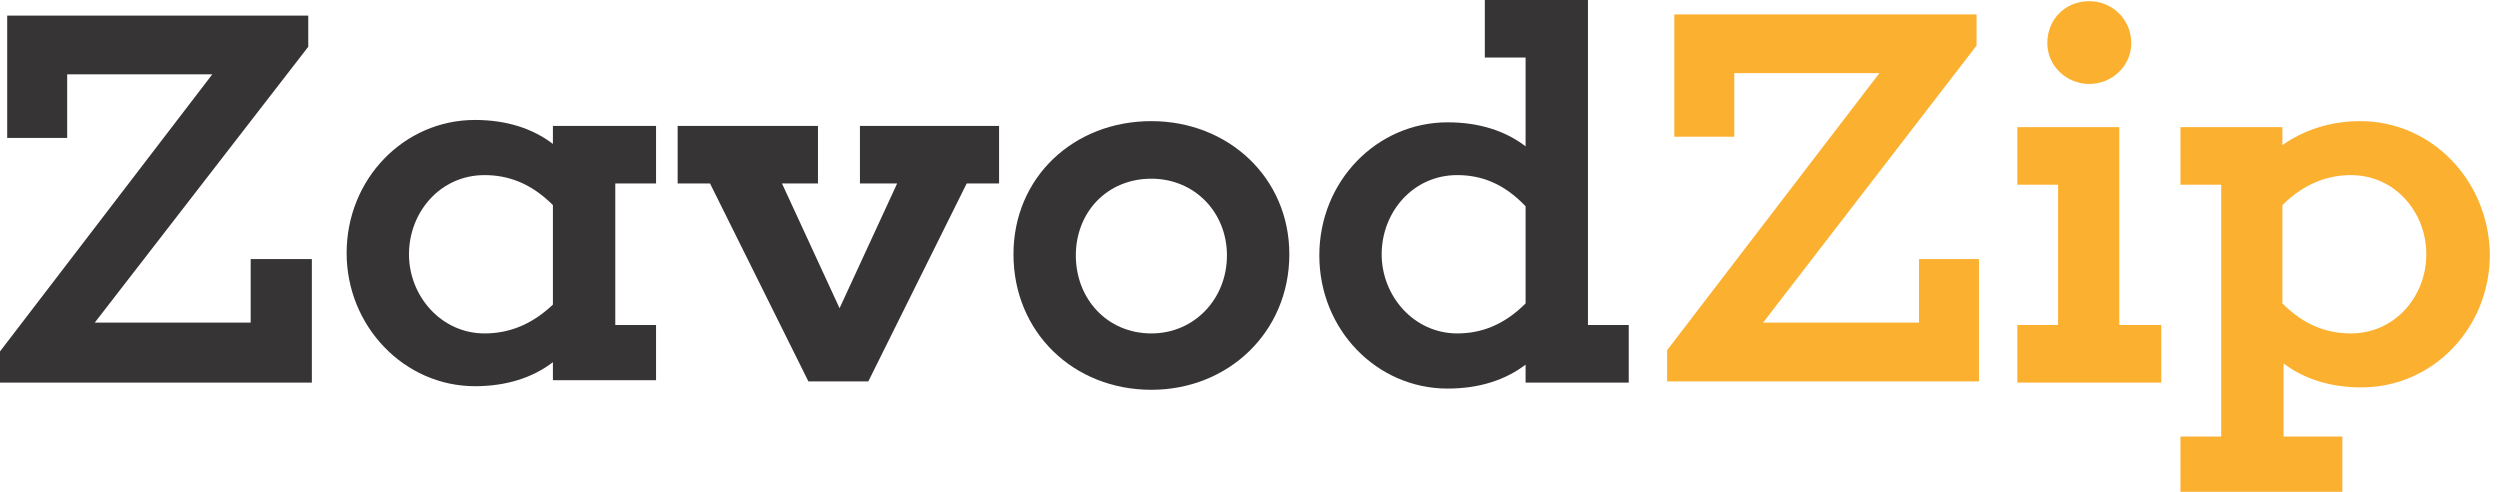
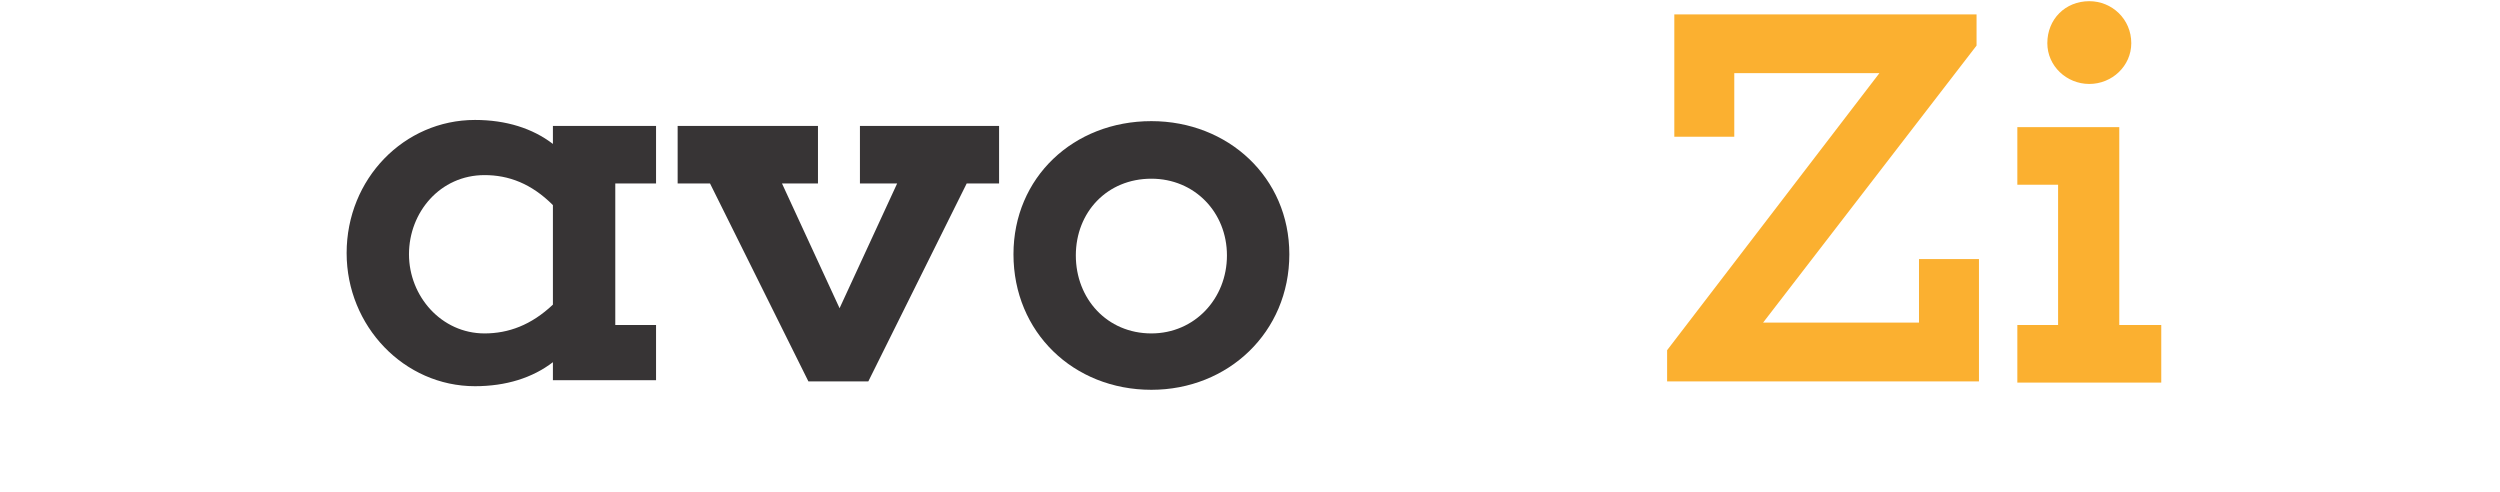
<svg xmlns="http://www.w3.org/2000/svg" width="244" height="48" viewBox="0 0 244 48" fill="none">
  <g clip-path="url(#clip0_4_8)">
    <path d="M193.147 25.283H187.294V31.488H172.077L192.912 4.448V1.405H163.413V13.344H169.266V7.14H183.429L162.71 34.179V37.222H193.147V25.283Z" fill="#FBB030" />
-     <path d="M30.318 25.283H24.467V31.488H9.248L30.086 4.564V1.521H0.703V13.46H6.556V7.256H20.719L0 34.299V37.342H30.437V25.283H30.318Z" fill="#373435" />
    <path d="M60.052 17.909H64.03V12.29H53.964V14.047C51.975 12.526 49.399 11.707 46.357 11.707C39.449 11.707 33.831 17.441 33.831 24.7C33.831 31.839 39.449 37.693 46.357 37.693C49.399 37.693 51.975 36.874 53.964 35.35V37.106H64.03V31.723H60.052V17.909ZM47.291 32.542C43.079 32.542 39.917 28.913 39.917 24.816C39.917 20.719 42.959 17.09 47.291 17.09C49.635 17.09 51.859 17.909 53.964 20.017V29.732C51.856 31.723 49.632 32.542 47.291 32.542Z" fill="#373435" />
    <path d="M97.51 17.909V12.29H83.93V17.909H87.56L81.942 30.083L76.323 17.909H79.834V12.29H66.138V17.909H69.3L78.899 37.222H84.749L94.348 17.909H97.51Z" fill="#373435" />
    <path d="M112.375 11.823C104.768 11.823 98.915 17.325 98.915 24.816C98.915 32.426 104.768 38.044 112.375 38.044C119.866 38.044 125.839 32.426 125.839 24.816C125.839 17.325 119.866 11.823 112.375 11.823ZM112.375 32.542C108.044 32.542 105.001 29.148 105.001 24.932C105.001 20.719 108.044 17.441 112.375 17.441C116.591 17.441 119.75 20.719 119.75 24.932C119.75 29.148 116.591 32.542 112.375 32.542Z" fill="#373435" />
-     <path d="M158.965 31.723H154.984V0H144.918V5.618H148.898V14.282C146.909 12.758 144.334 11.939 141.288 11.939C134.384 11.939 128.766 17.676 128.766 24.932C128.766 32.191 134.384 37.925 141.288 37.925C144.334 37.925 146.909 37.106 148.898 35.585V37.341H158.965V31.723ZM142.226 32.542C138.013 32.542 134.851 28.913 134.851 24.816C134.851 20.719 137.894 17.09 142.226 17.09C144.566 17.09 146.79 17.909 148.898 20.133V29.615C146.79 31.723 144.566 32.542 142.226 32.542Z" fill="#373435" />
    <path d="M203.916 8.194C206.14 8.194 208.013 6.437 208.013 4.213C208.013 1.873 206.14 0.116 203.916 0.116C201.573 0.116 199.819 1.873 199.819 4.213C199.819 6.437 201.692 8.194 203.916 8.194ZM210.939 31.723H206.842V12.407H196.892V18.028H200.87V31.723H196.892V37.342H210.939V31.723Z" fill="#FBB030" />
-     <path d="M230.369 11.823C227.326 11.823 224.751 12.758 222.762 14.163V12.407H212.812V18.028H216.79V42.608H212.812V48.227H228.613V42.608H222.878V35.469C224.867 36.99 227.443 37.809 230.485 37.809C237.393 37.809 243.011 32.072 243.011 24.816C242.895 17.557 237.277 11.823 230.369 11.823ZM229.434 32.542C227.091 32.542 224.867 31.723 222.762 29.615V20.017C224.867 17.909 227.21 17.09 229.434 17.09C233.763 17.09 236.809 20.719 236.809 24.816C236.809 28.913 233.763 32.542 229.434 32.542Z" fill="#FBB030" />
  </g>
  <defs>
    <clipPath id="clip0_4_8">
      <rect width="244" height="48" fill="white" />
    </clipPath>
  </defs>
</svg>